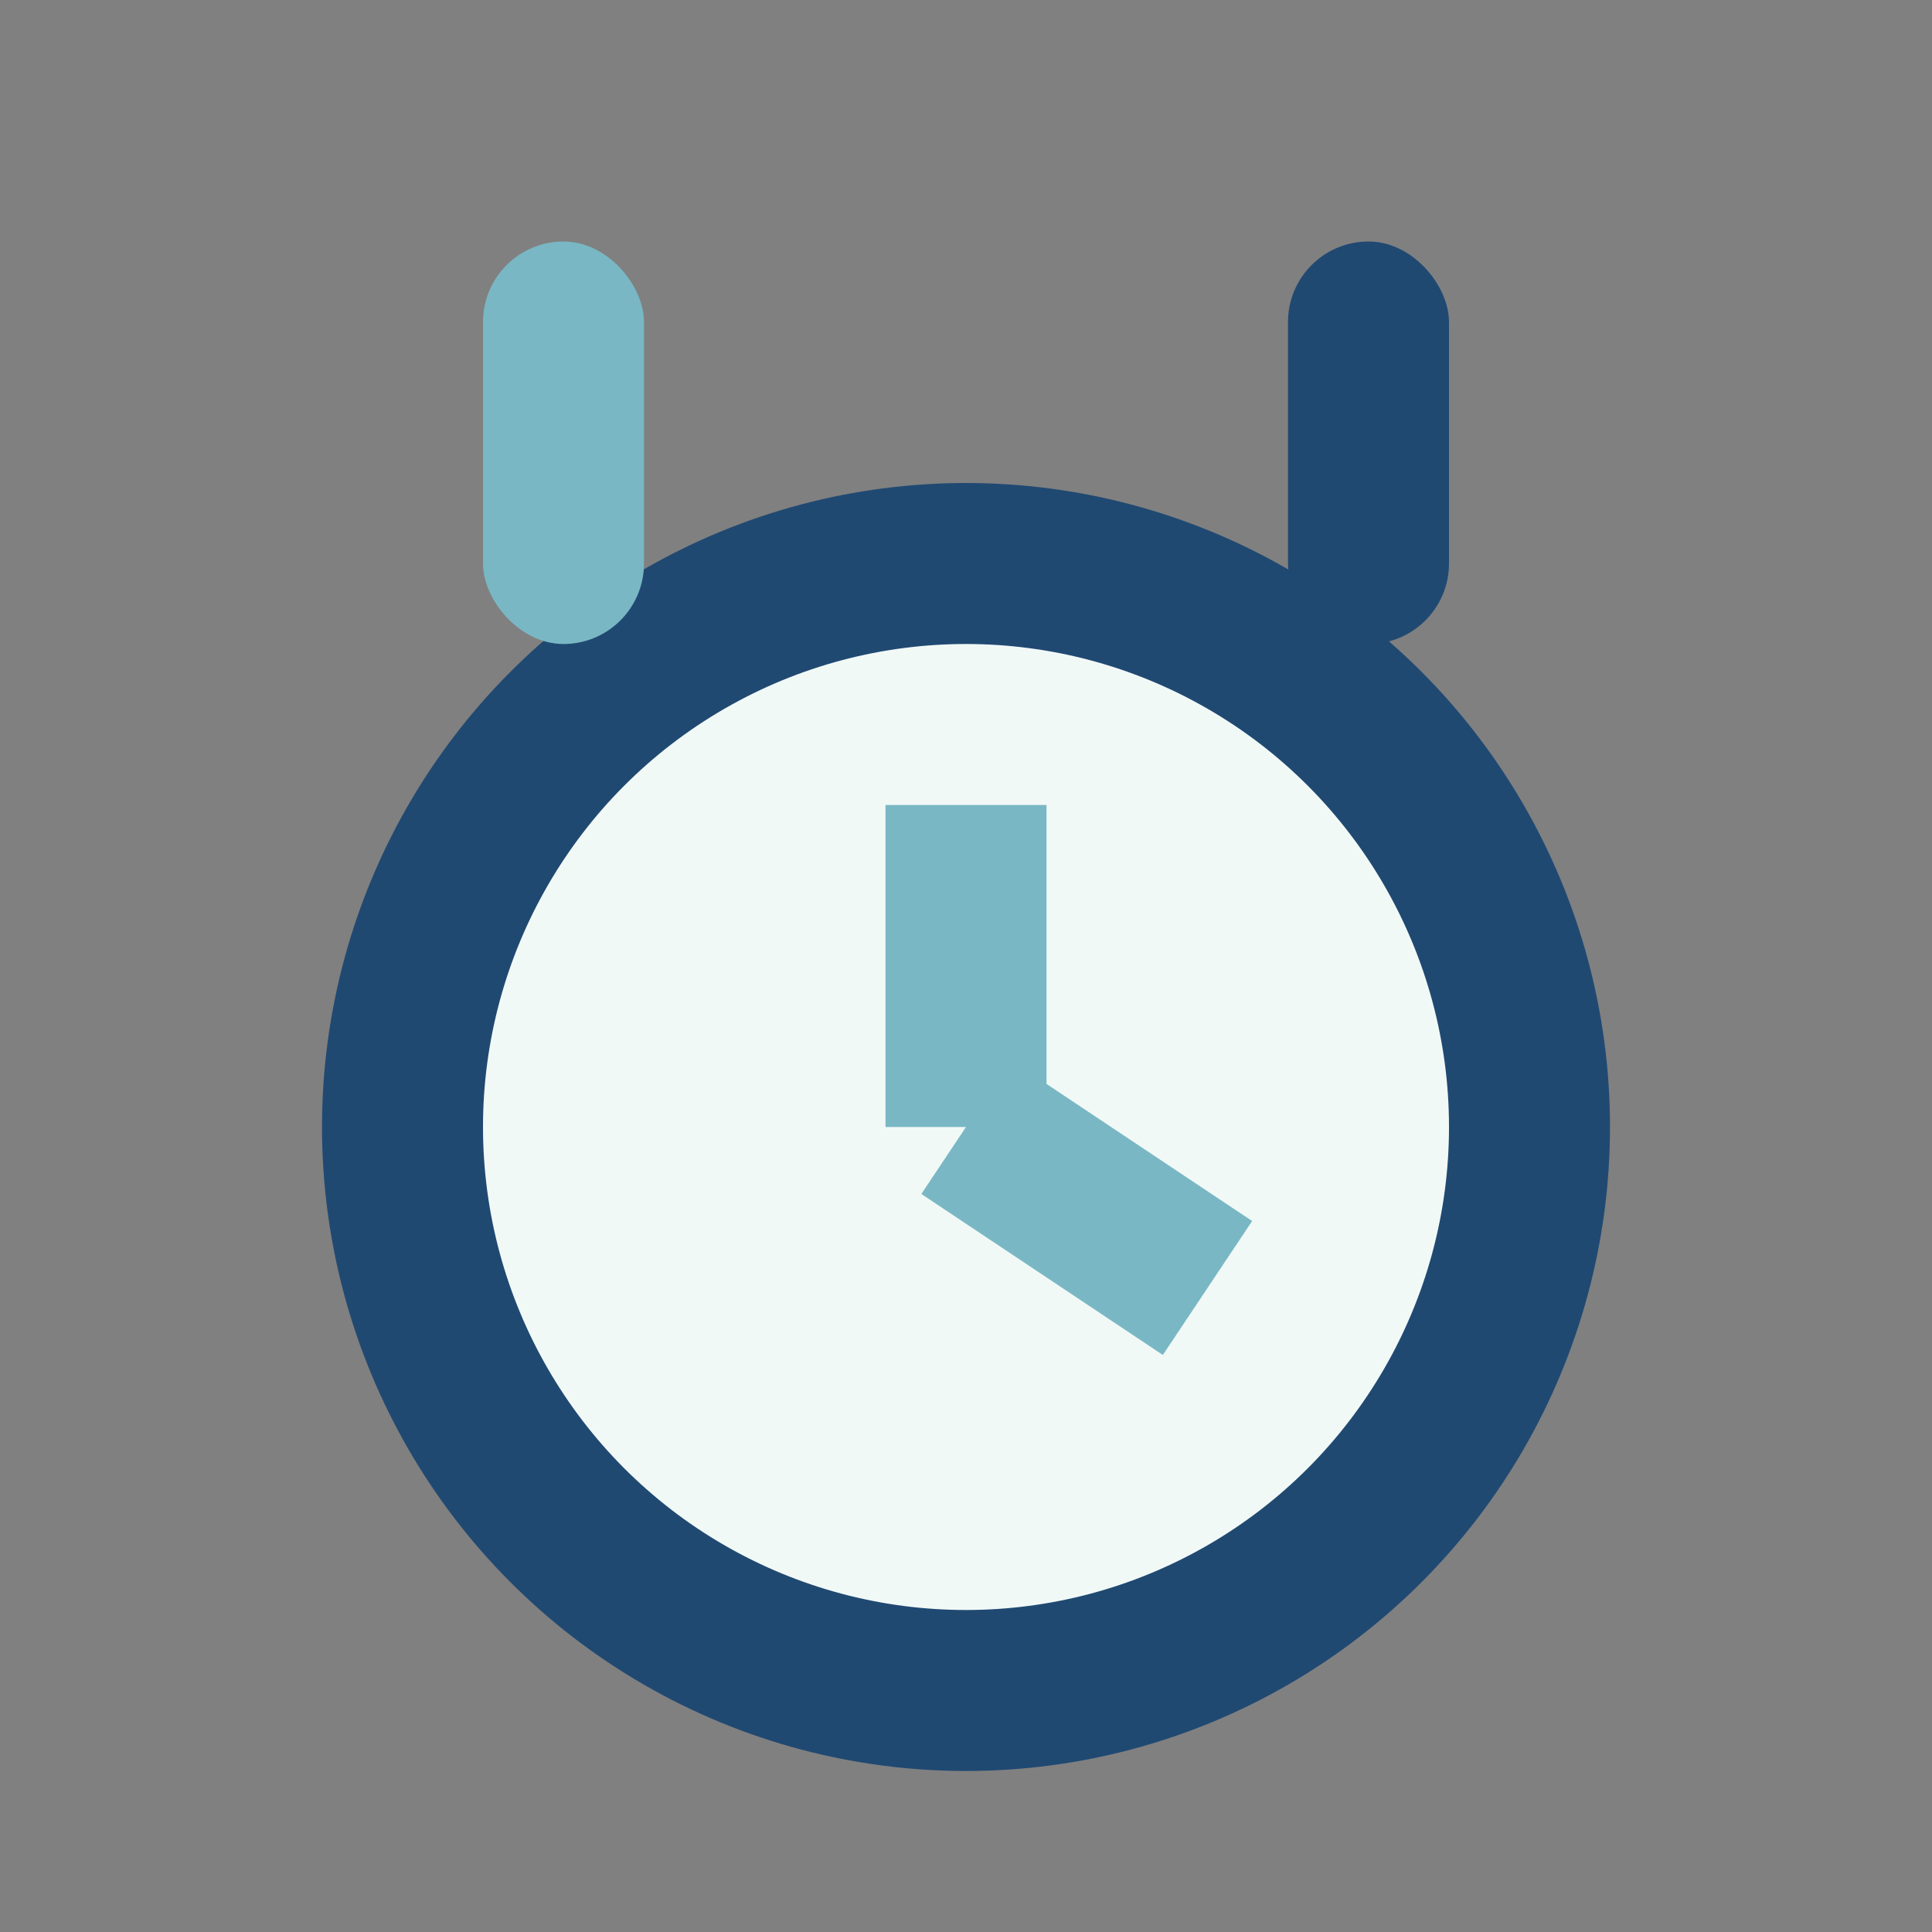
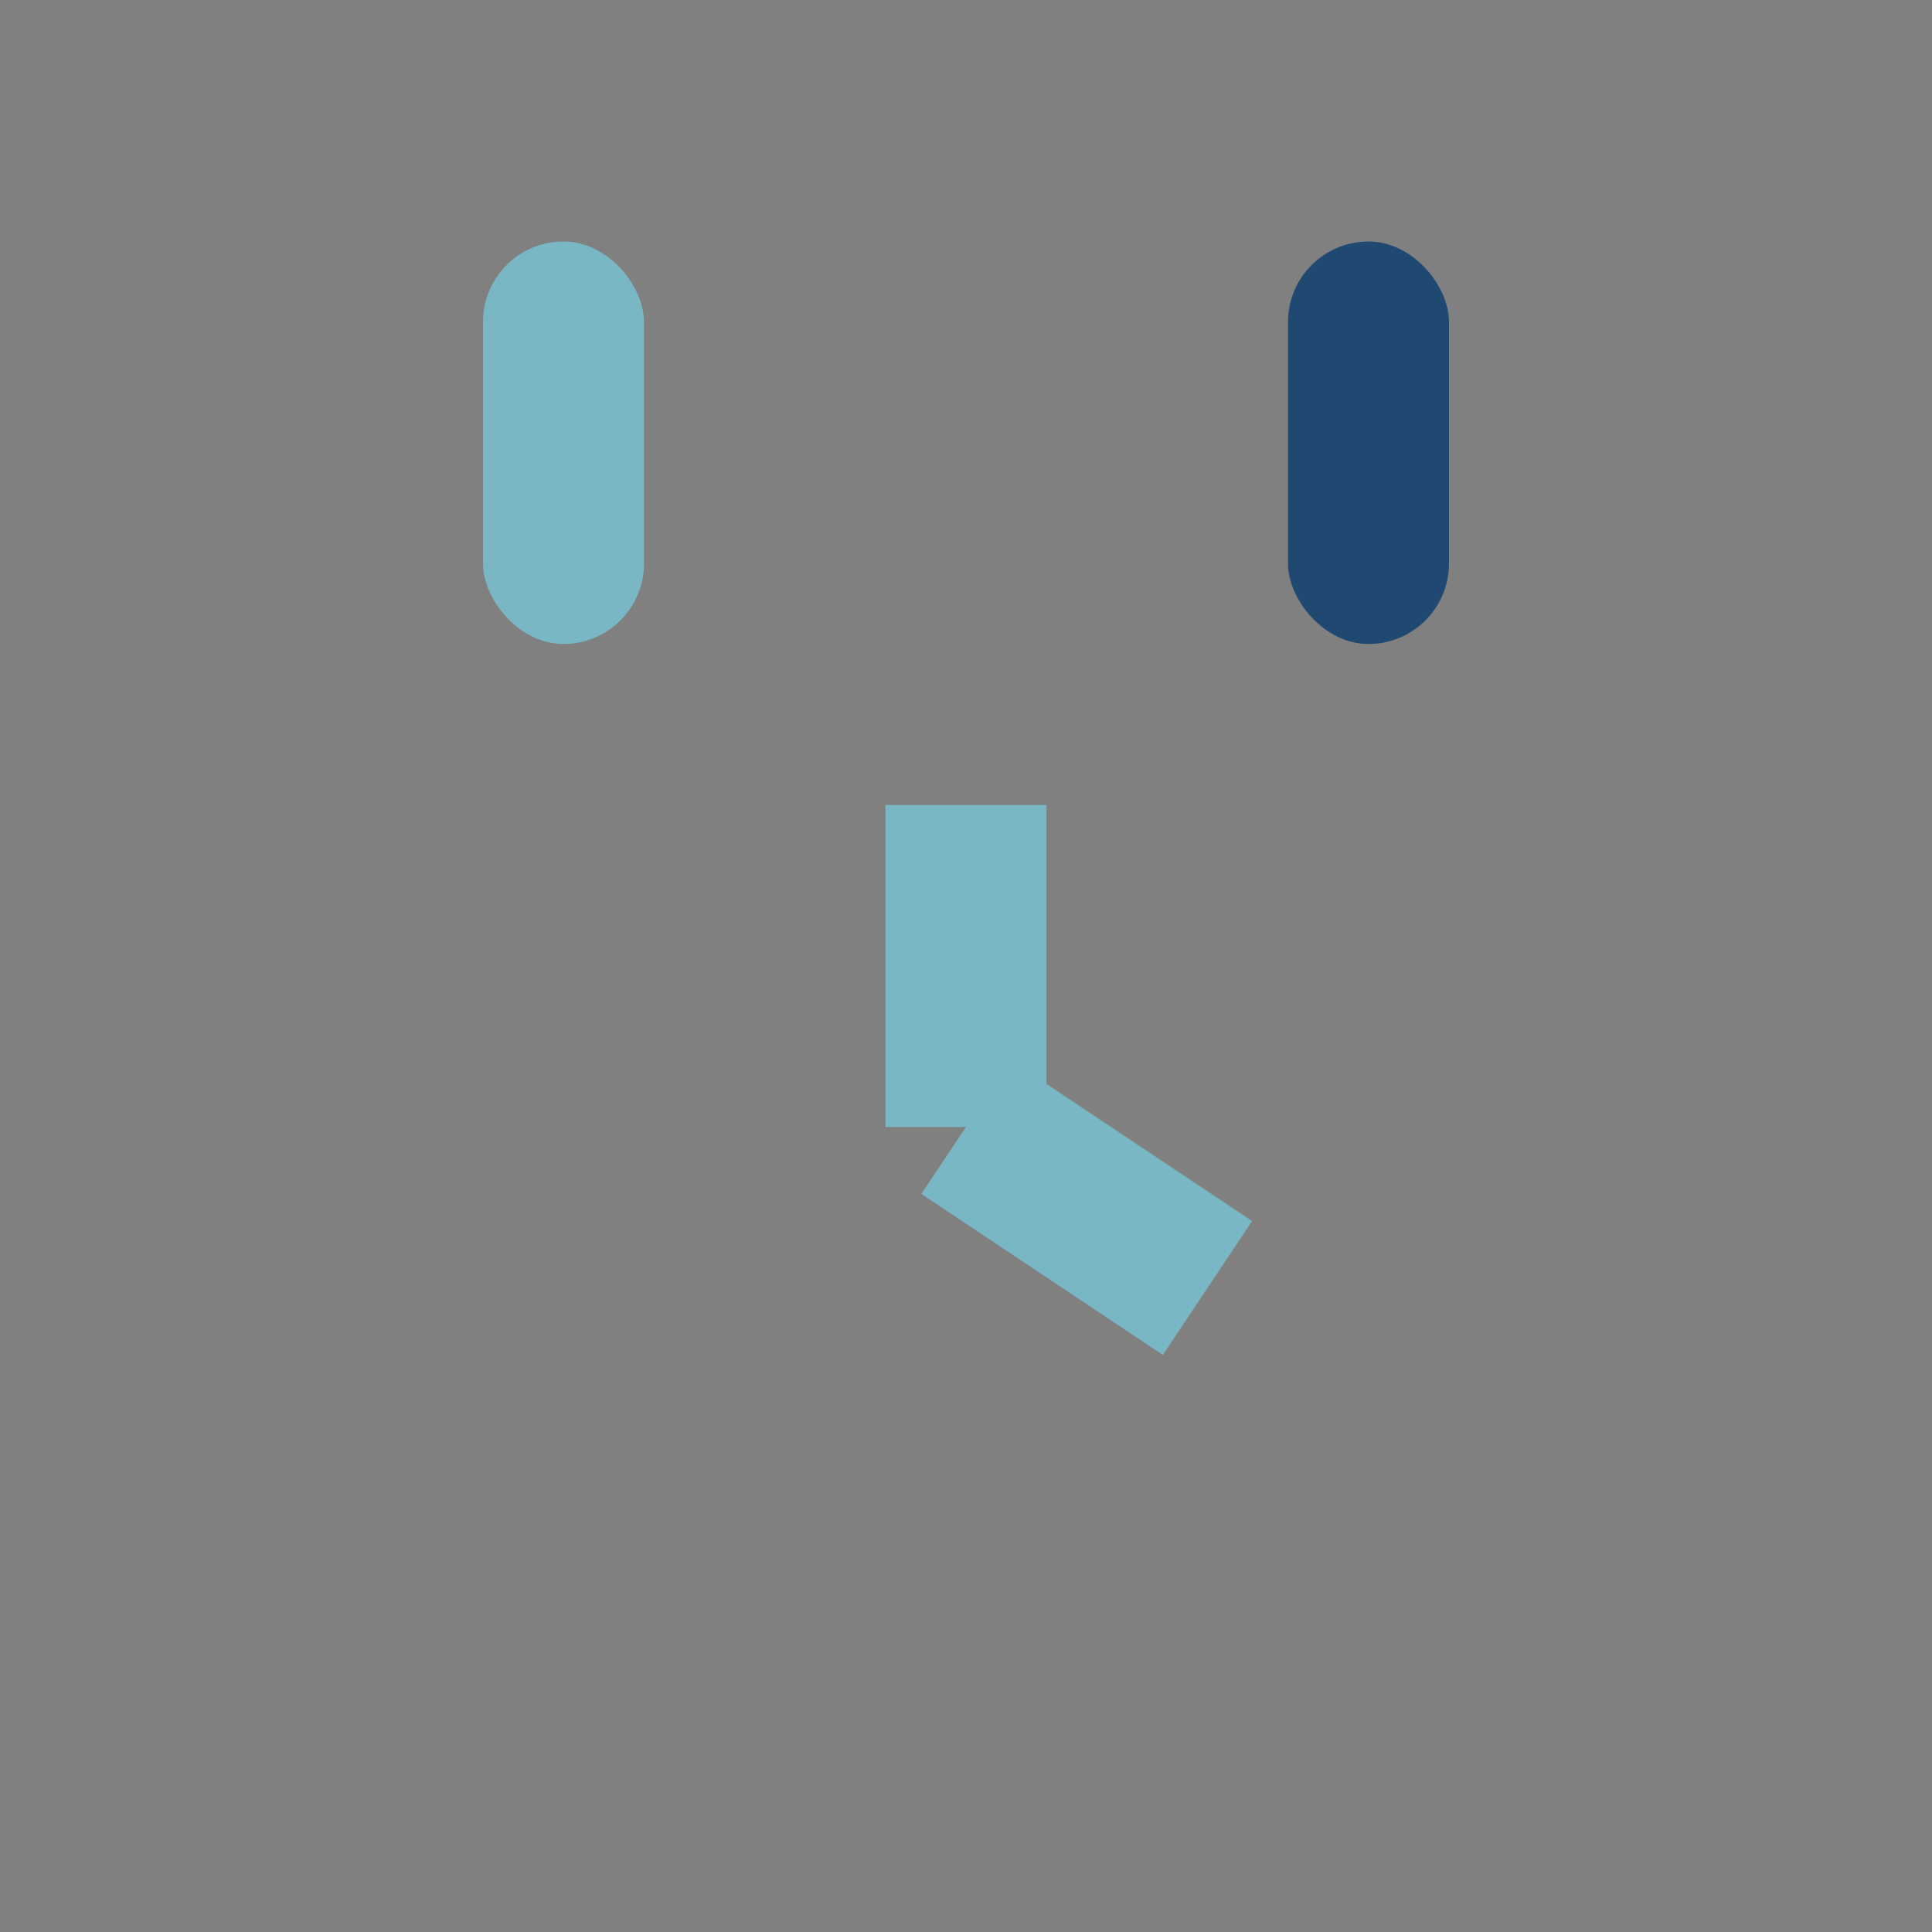
<svg xmlns="http://www.w3.org/2000/svg" width="24" height="24" viewBox="0 0 24 24">
  <rect x="0" y="0" width="24" height="24" fill="#808080" stroke="none" />
-   <circle cx="12" cy="14" r="7" fill="#F1F9F7" stroke="#204972" stroke-width="2" />
  <path d="M12 14v-4M12 14l3 2" stroke="#79B7C4" stroke-width="2" />
  <rect x="6" y="3" width="2" height="5" rx="1" fill="#79B7C4" />
  <rect x="16" y="3" width="2" height="5" rx="1" fill="#204972" />
</svg>